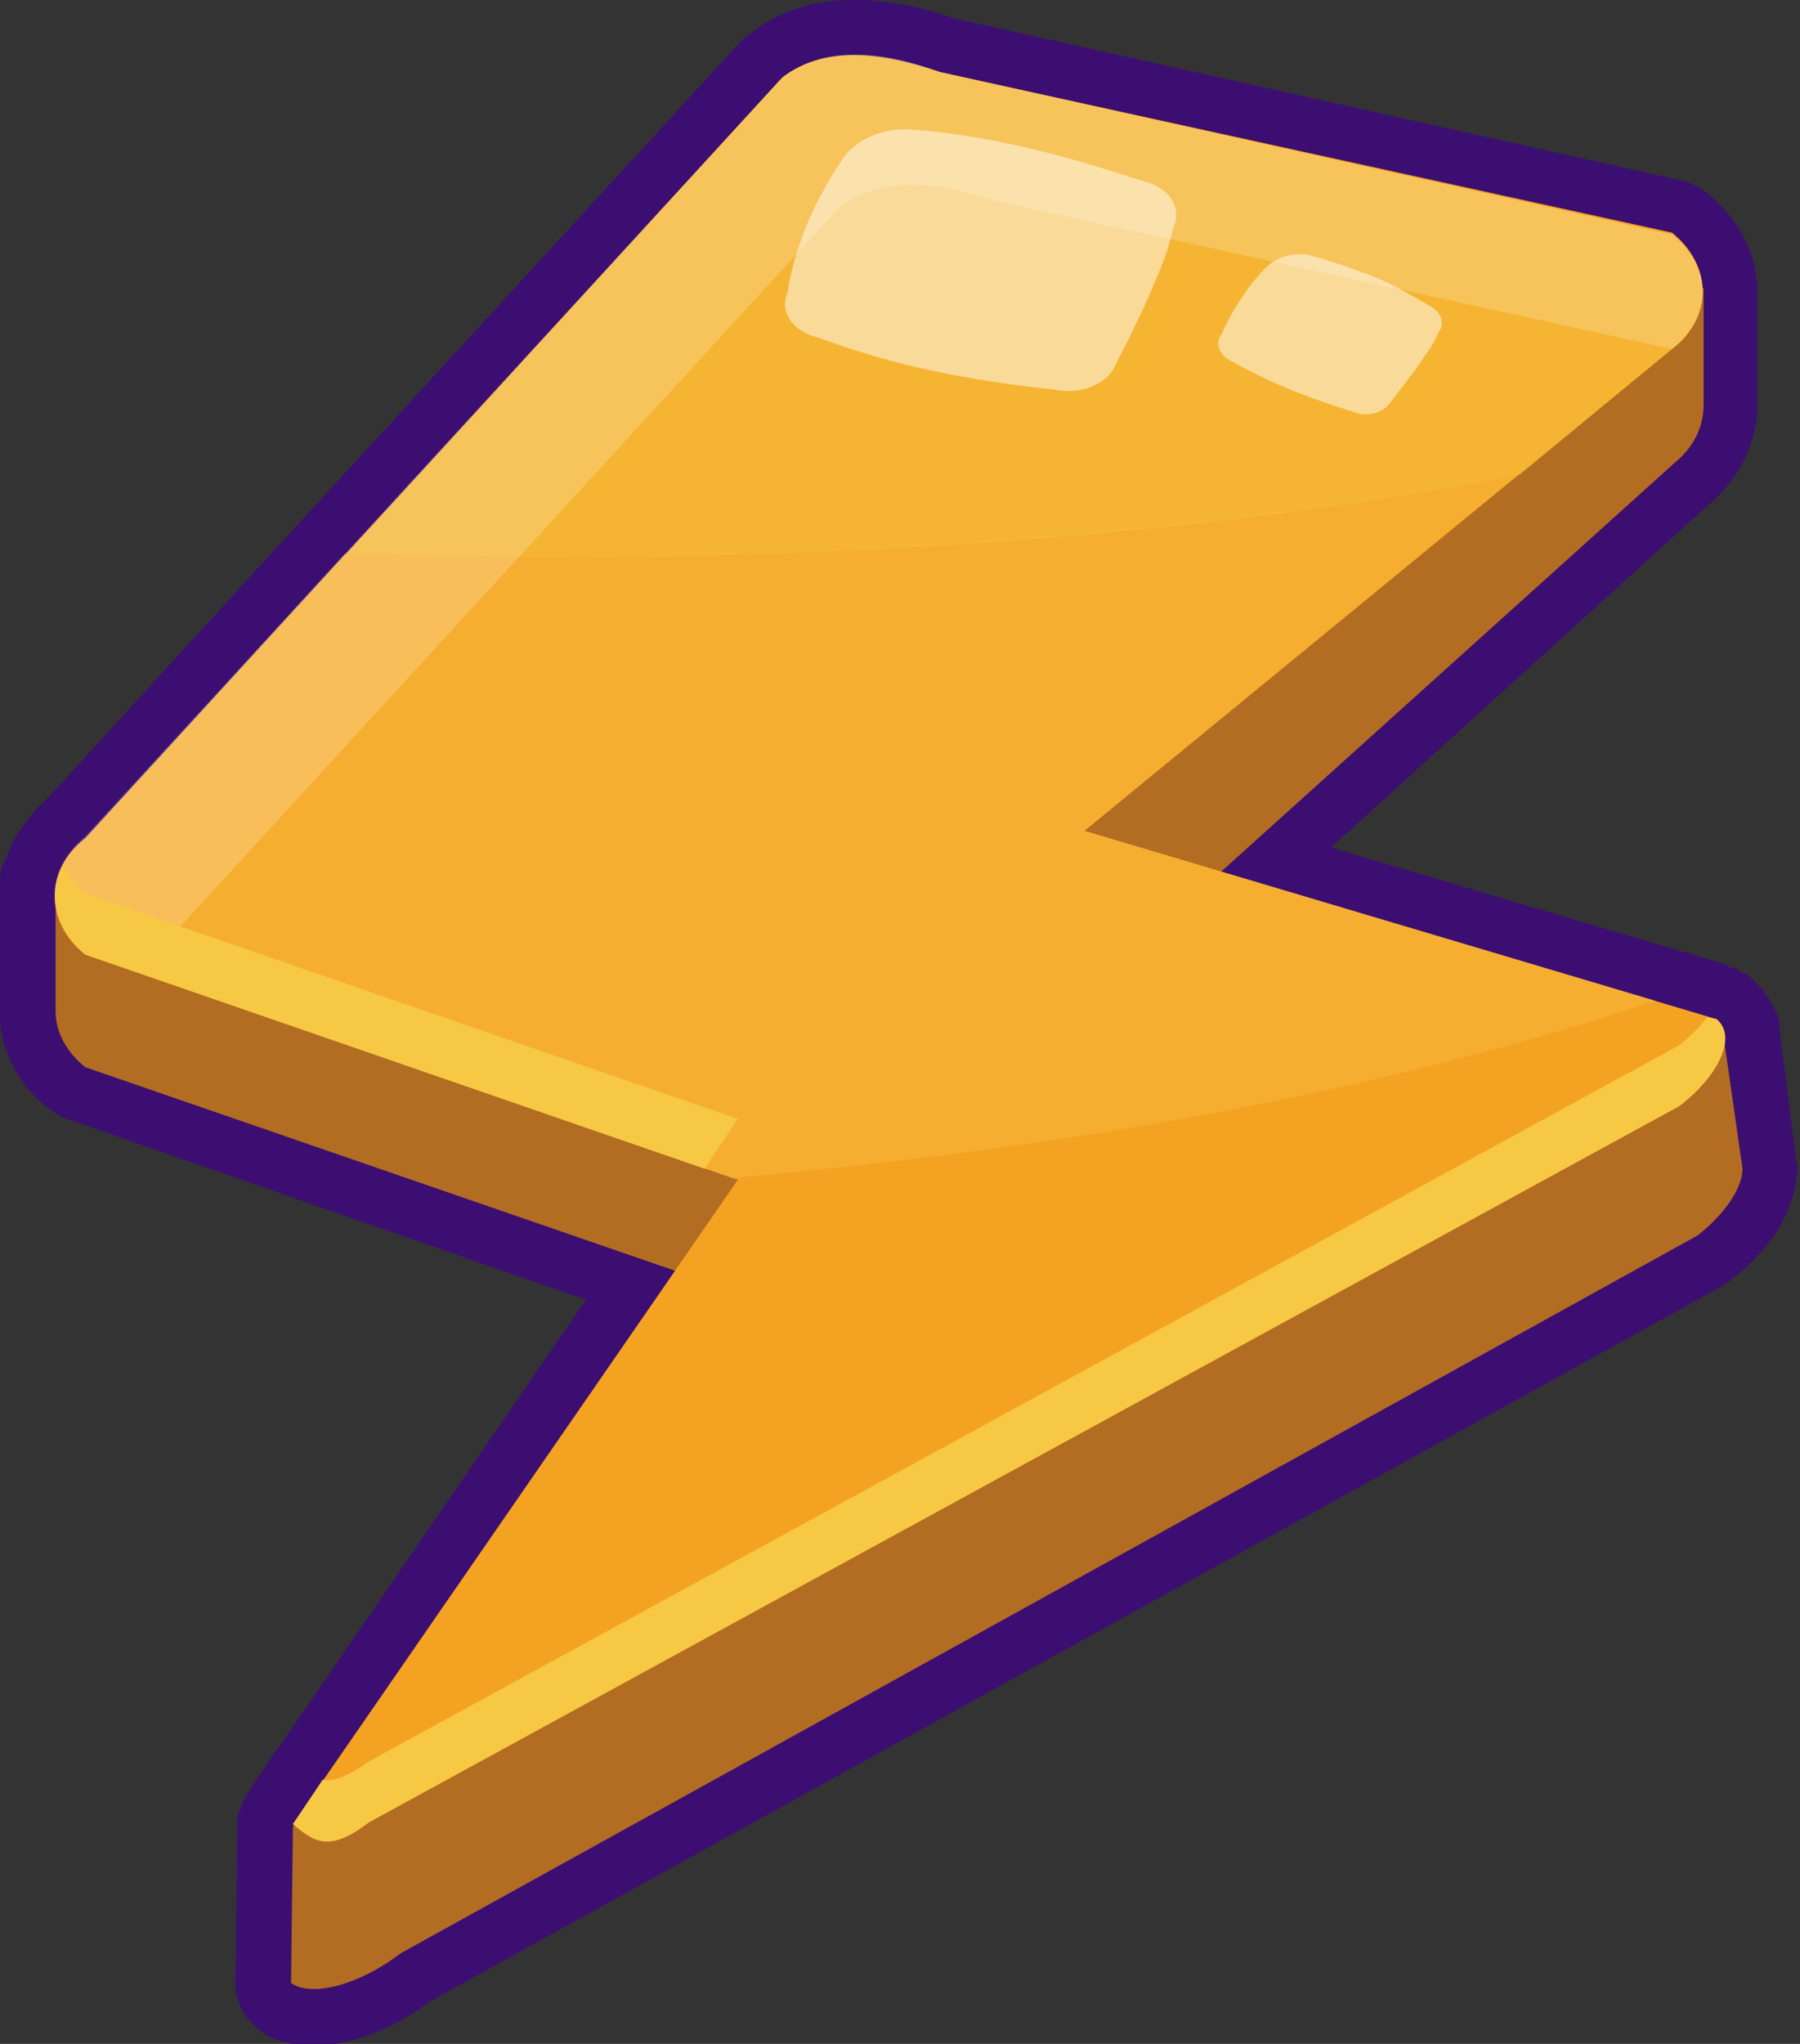
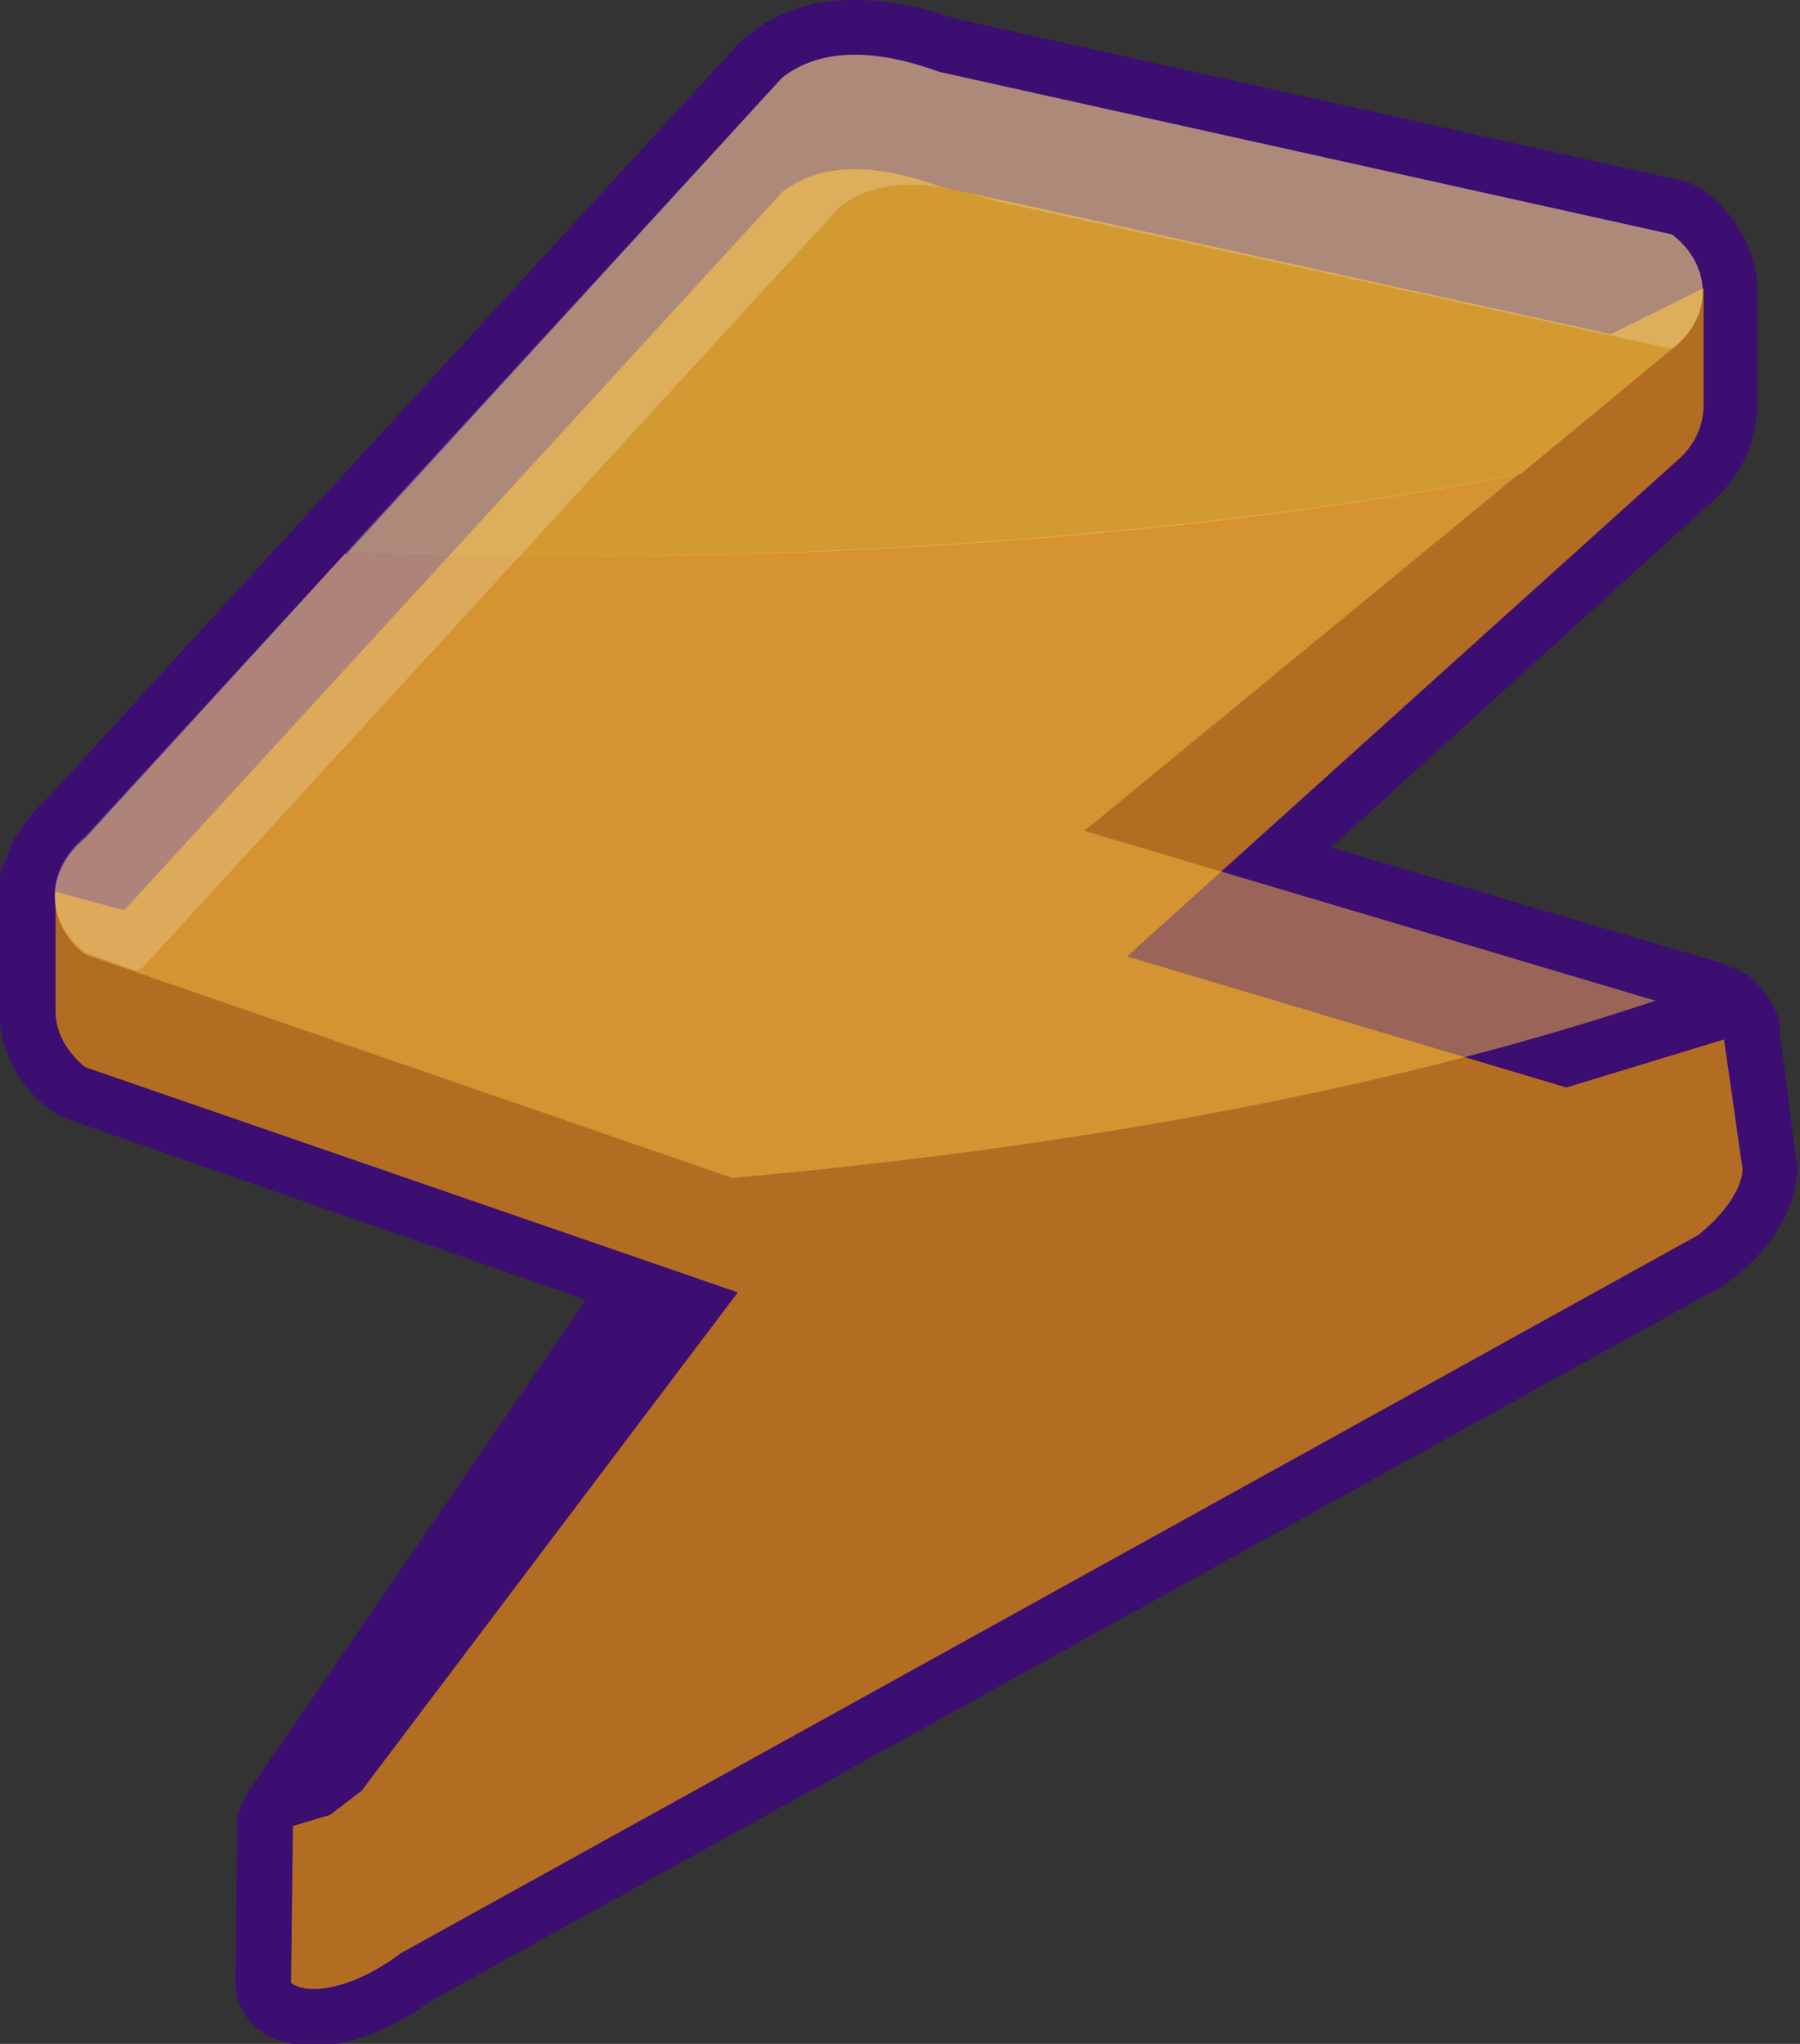
<svg xmlns="http://www.w3.org/2000/svg" width="37" height="42" fill="none">
  <rect width="100%" height="100%" fill="#333333" stroke="none" />
  <g clip-path="url(#clip0)">
    <path d="M36.58 21.17v-.037-.152a1.848 1.848 0 0 0-.113-.266c0-.038 0-.038-.039-.075-.038-.076-.076-.152-.152-.228 0-.038-.038-.038-.038-.076l-.152-.152-.115-.114c-.038-.038-.076-.075-.152-.075l-.038-.038c-.038-.038-.115-.038-.153-.076h-.076l-.114-.076-3.087-.91-4.992-1.48 7.736-7.02c.648-.53 1.029-1.29 1.029-2.086V5.957 5.88c-.038-.721-.42-1.442-1.067-1.935a1.29 1.29 0 0 0-.458-.228L19.624.38C18.862.114 18.176 0 17.566 0c-.838 0-1.6.228-2.172.72a.526.526 0 0 0-.152.115L5.22 11.762.99 16.39c-.266.228-.495.531-.685.835l-.038.038v.038c-.038.038-.038.114-.076.152 0 .038-.039.076-.039.113 0 .038 0 .076-.038.076 0 .038 0 .038-.038.076 0 .038 0 .038-.038.076v.038c-.038.114-.038.266-.038.38V21.018a2.56 2.56 0 0 0 1.029 1.783c.114.076.228.152.343.19l10.67 3.718-6.326 9.22-.038.038-.61.91s-.038.038-.038.076-.038.038-.038.076-.038.076-.038.114c0 .038 0 .038-.038.075 0 .038-.039.076-.039.114V37.561l-.038 3.187c0 .341.153.683.42.91.304.266.723.38 1.18.38.763 0 1.64-.341 2.401-.91l26.598-14.721c.038-.038.114-.076.152-.114.8-.607 1.258-1.366 1.334-2.087a.524.524 0 0 0 0-.341l-.343-2.694z" fill="#3C0E71" />
    <path d="M35.438 21.36l.38 2.656c0 .38-.342.91-.914 1.366L8.231 40.141c-.839.645-1.83.91-2.248.607l.038-3.225.762-.228.647-.493 7.736-10.244L1.753 21.93c-.381-.304-.61-.721-.61-1.139V18.325l1.41.38L16.08 3.945c.839-.644 1.982-.568 3.24-.113l13.793 3.035 1.906-.948v2.39c0 .455-.191.873-.61 1.214l-11.241 10.13 9.03 2.694 3.24-.987z" fill="#B26D22" />
-     <path d="M35.285 20.943l-12.994-3.87 12.08-9.902c.838-.645.838-1.708 0-2.39L19.319 1.48c-1.257-.418-2.4-.531-3.239.113L1.753 17.226c-.838.645-.838 1.707 0 2.39l13.413 4.629L6.02 37.485c.419.342.724.607 1.562-.038l26.94-14.72c.838-.646 1.143-1.442.762-1.784z" fill="#F4A222" />
    <path opacity=".5" d="M34.028 20.564c-6.02 2.01-12.651 3.073-18.976 3.642l-13.3-4.59c-.837-.646-.837-1.708 0-2.391l5.336-5.843c7.659.228 16.27-.152 24.12-1.631l-8.917 7.322 11.737 3.49z" fill="#F9BB41" />
    <path opacity=".5" d="M34.37 7.17l-3.124 2.58c-7.85 1.518-16.461 1.86-24.12 1.632l8.954-9.789c.839-.644 1.982-.569 3.24-.113l15.05 3.338c.84.645.84 1.708 0 2.353z" fill="#F7C843" />
    <path opacity=".2" d="M34.37 7.17L20.5 4.137c-1.257-.418-2.4-.532-3.238.113L2.934 19.881c-.038.038-.076.038-.114.076l-1.067-.38c-.838-.645-.838-1.707 0-2.39L16.08 1.593c.839-.644 1.982-.569 3.24-.113l15.05 3.338c.839.645.839 1.708 0 2.353z" fill="#fff" />
-     <path d="M15.166 22.992l-.686 1.024-12.727-4.4c-.61-.494-.762-1.215-.457-1.822.114.19.266.38.457.57l13.413 4.628zM34.523 22.726L7.583 37.447c-.838.645-1.143.38-1.562.038l.61-.91c.228.037.533-.076.952-.38l26.94-14.72c.229-.19.42-.38.572-.57l.19.038c.42.341.077 1.138-.762 1.783z" fill="#F7C843" />
-     <path opacity=".5" d="M22.94 7.474c-.153.418-.725.645-1.258.531 0 0-1.22-.113-2.477-.379a16.18 16.18 0 0 1-2.363-.683c-.533-.114-.838-.531-.647-.948 0 0 .038-.532.419-1.442.343-.797.762-1.366.762-1.366.305-.341.724-.531 1.257-.531.648.038 1.486.152 2.477.38 1.143.265 2.363.682 2.363.682.533.114.838.531.648.949-.153.607-.191.683-.534 1.48a24.393 24.393 0 0 1-.648 1.327zM28.579 8.271c-.153.228-.496.304-.762.19 0 0-.648-.19-1.296-.456-.648-.265-1.181-.569-1.181-.569-.267-.114-.381-.38-.229-.569 0 0 .114-.303.42-.759.266-.417.57-.683.57-.683.23-.151.458-.227.763-.19.343.077.762.228 1.296.418.571.228 1.18.607 1.18.607.268.114.382.38.23.57-.153.34-.191.34-.496.796-.267.341-.495.645-.495.645z" fill="#fff" />
  </g>
  <defs>
    <clipPath id="clip0">
      <path fill="#fff" d="M0 0h37v42H0z" />
    </clipPath>
  </defs>
</svg>